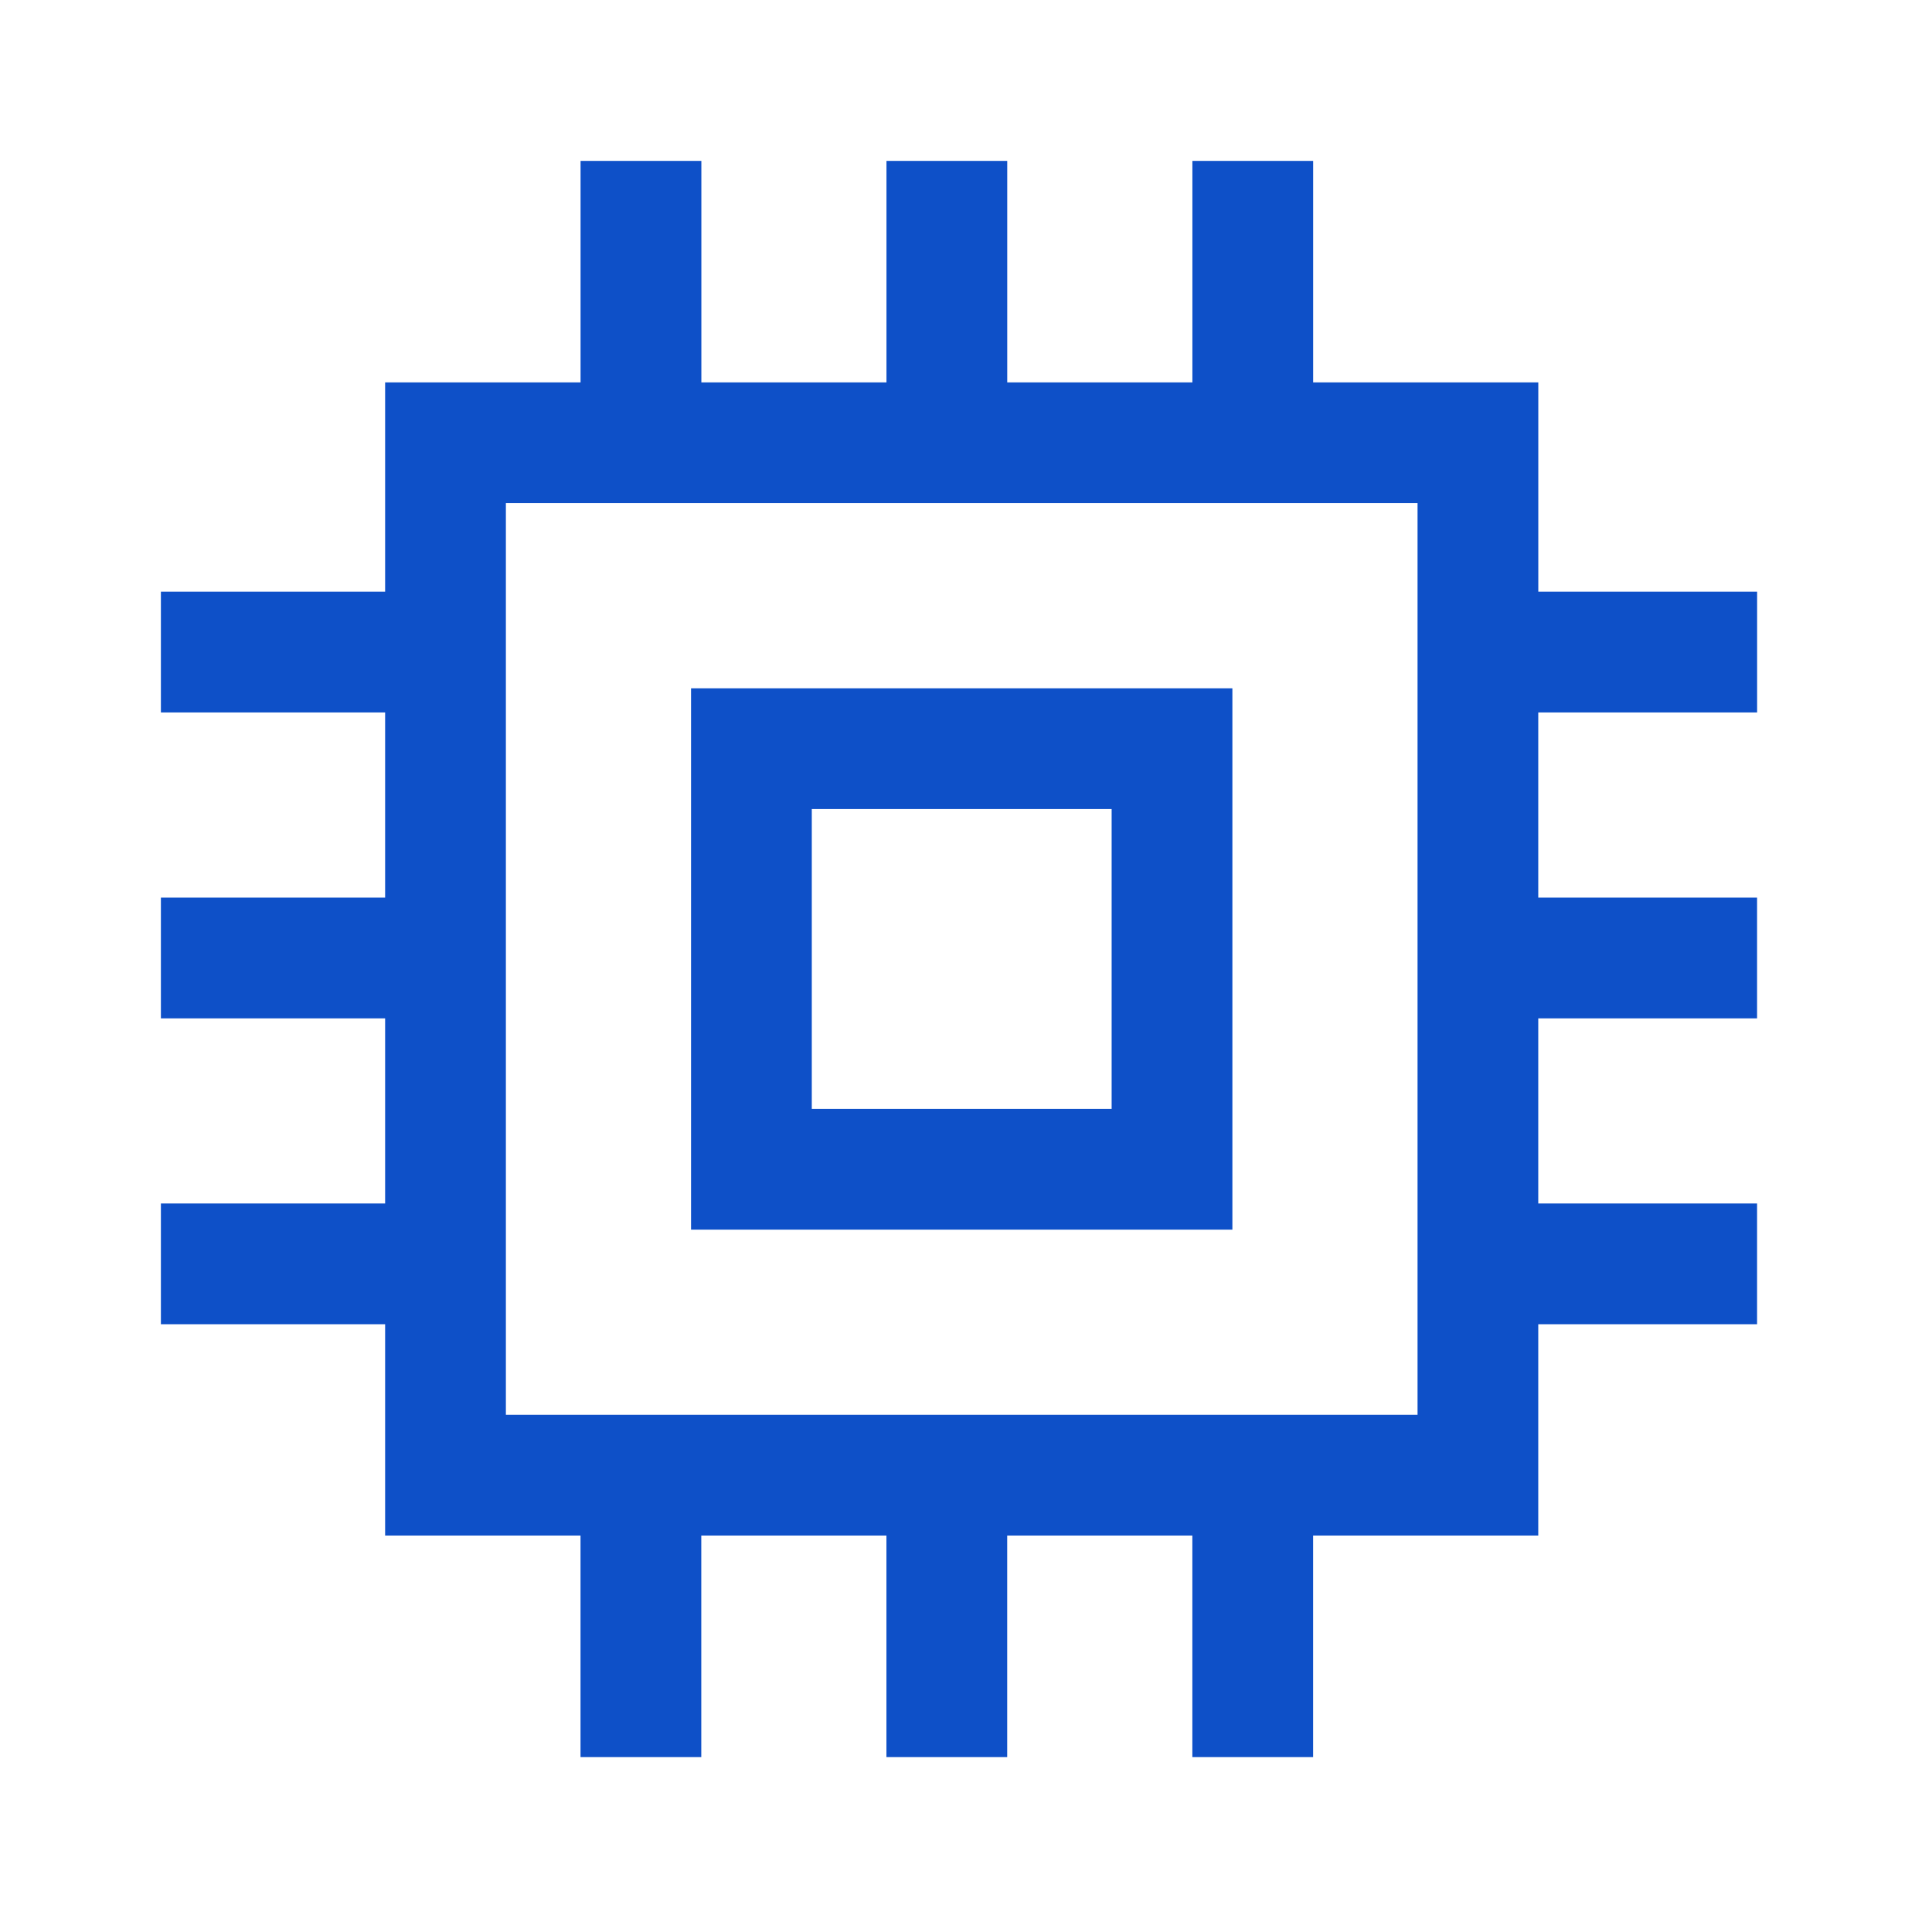
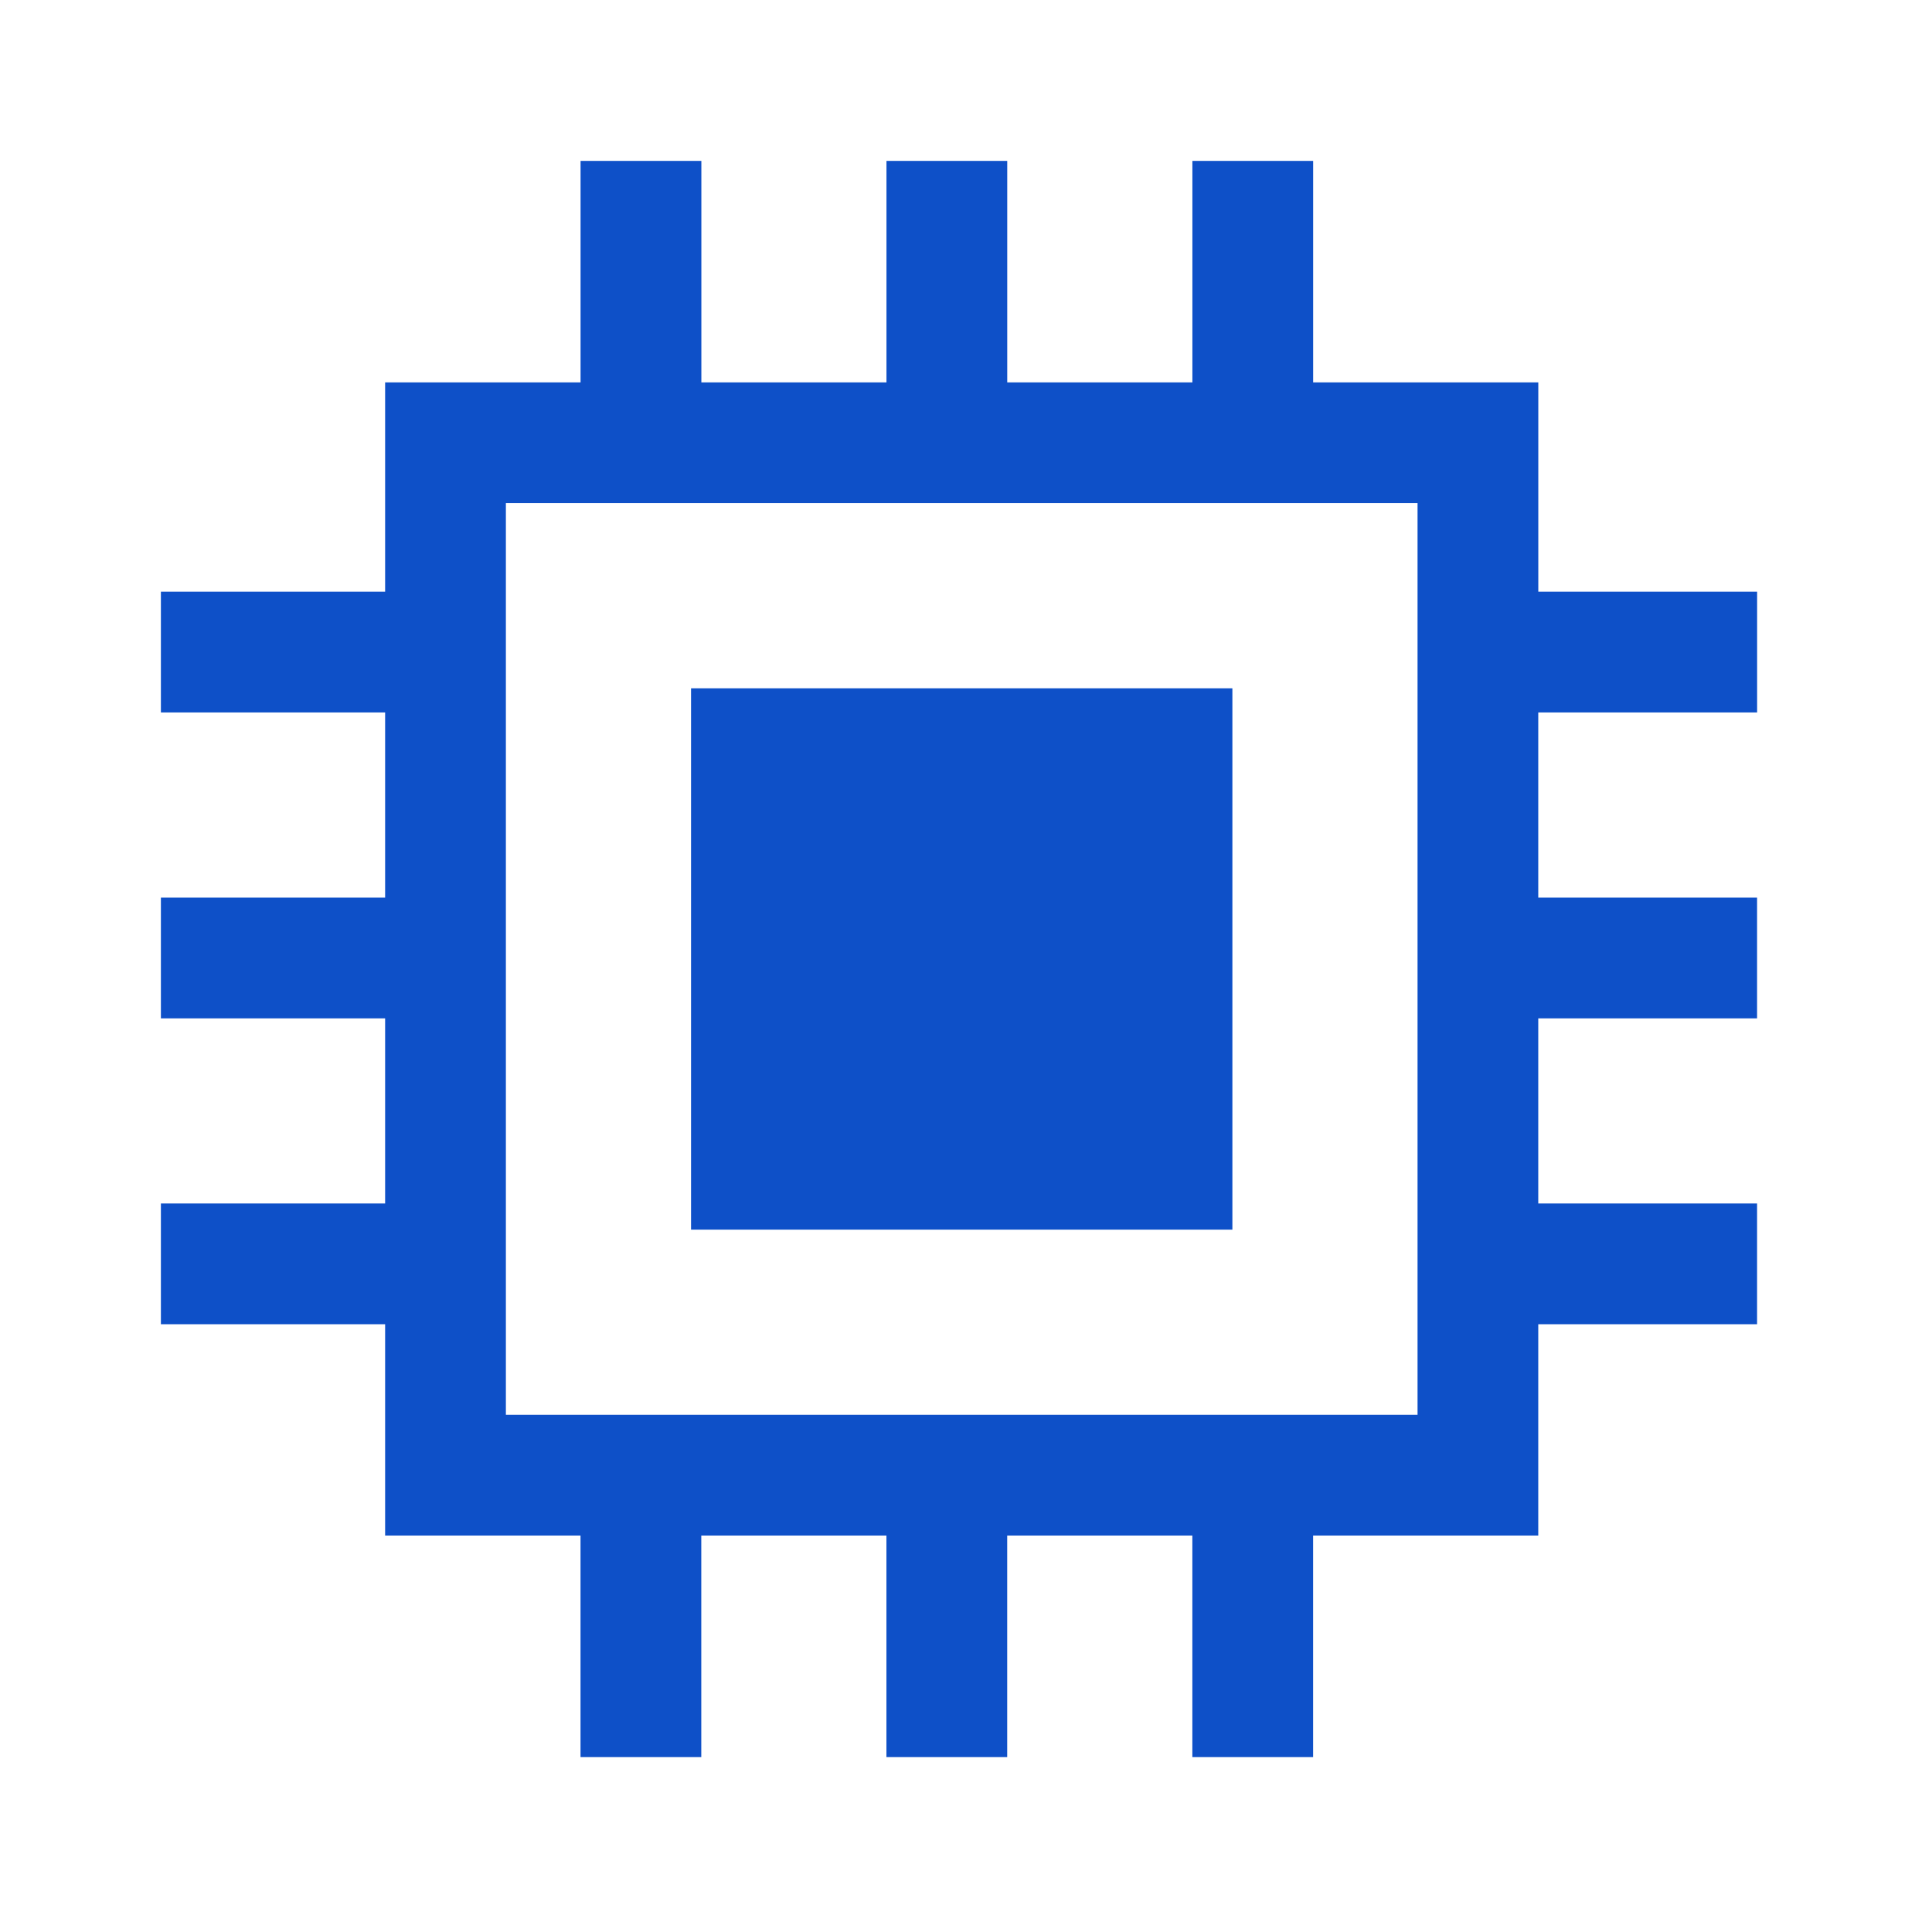
<svg xmlns="http://www.w3.org/2000/svg" width="50" height="50" viewBox="0 0 50 50" fill="none">
-   <path d="M18.151 4.164V9.896H22.942V4.164H26.067V9.896H30.859V4.164H33.984V9.896H39.811V15.313H45.474V18.438H39.81V23.23H45.473V26.355H39.81V31.146H45.473V34.271H39.81V39.74H33.983V45.474H30.858V39.74H26.066V45.474H22.941V39.74H18.149V45.474H15.024V39.74H9.967V34.271H4.164V31.146H9.967V26.355H4.164V23.23H9.967V18.438H4.164V15.313H9.967V9.896H15.025V4.164H18.151ZM36.686 13.021H13.092V36.615H36.686V13.021ZM31.894 17.813V31.823H17.884V17.813H31.894ZM28.769 20.938H21.009V28.698H28.769V20.938Z" fill="#0E50C8" />
+   <path d="M18.151 4.164V9.896H22.942V4.164H26.067V9.896H30.859V4.164H33.984V9.896H39.811V15.313H45.474V18.438H39.81V23.23H45.473V26.355H39.81V31.146H45.473V34.271H39.81V39.74H33.983V45.474H30.858V39.74H26.066V45.474H22.941V39.74H18.149V45.474H15.024V39.74H9.967V34.271H4.164V31.146H9.967V26.355H4.164V23.23H9.967V18.438H4.164V15.313H9.967V9.896H15.025V4.164H18.151ZM36.686 13.021H13.092V36.615H36.686V13.021ZM31.894 17.813V31.823H17.884V17.813H31.894ZM28.769 20.938H21.009H28.769V20.938Z" fill="#0E50C8" />
</svg>